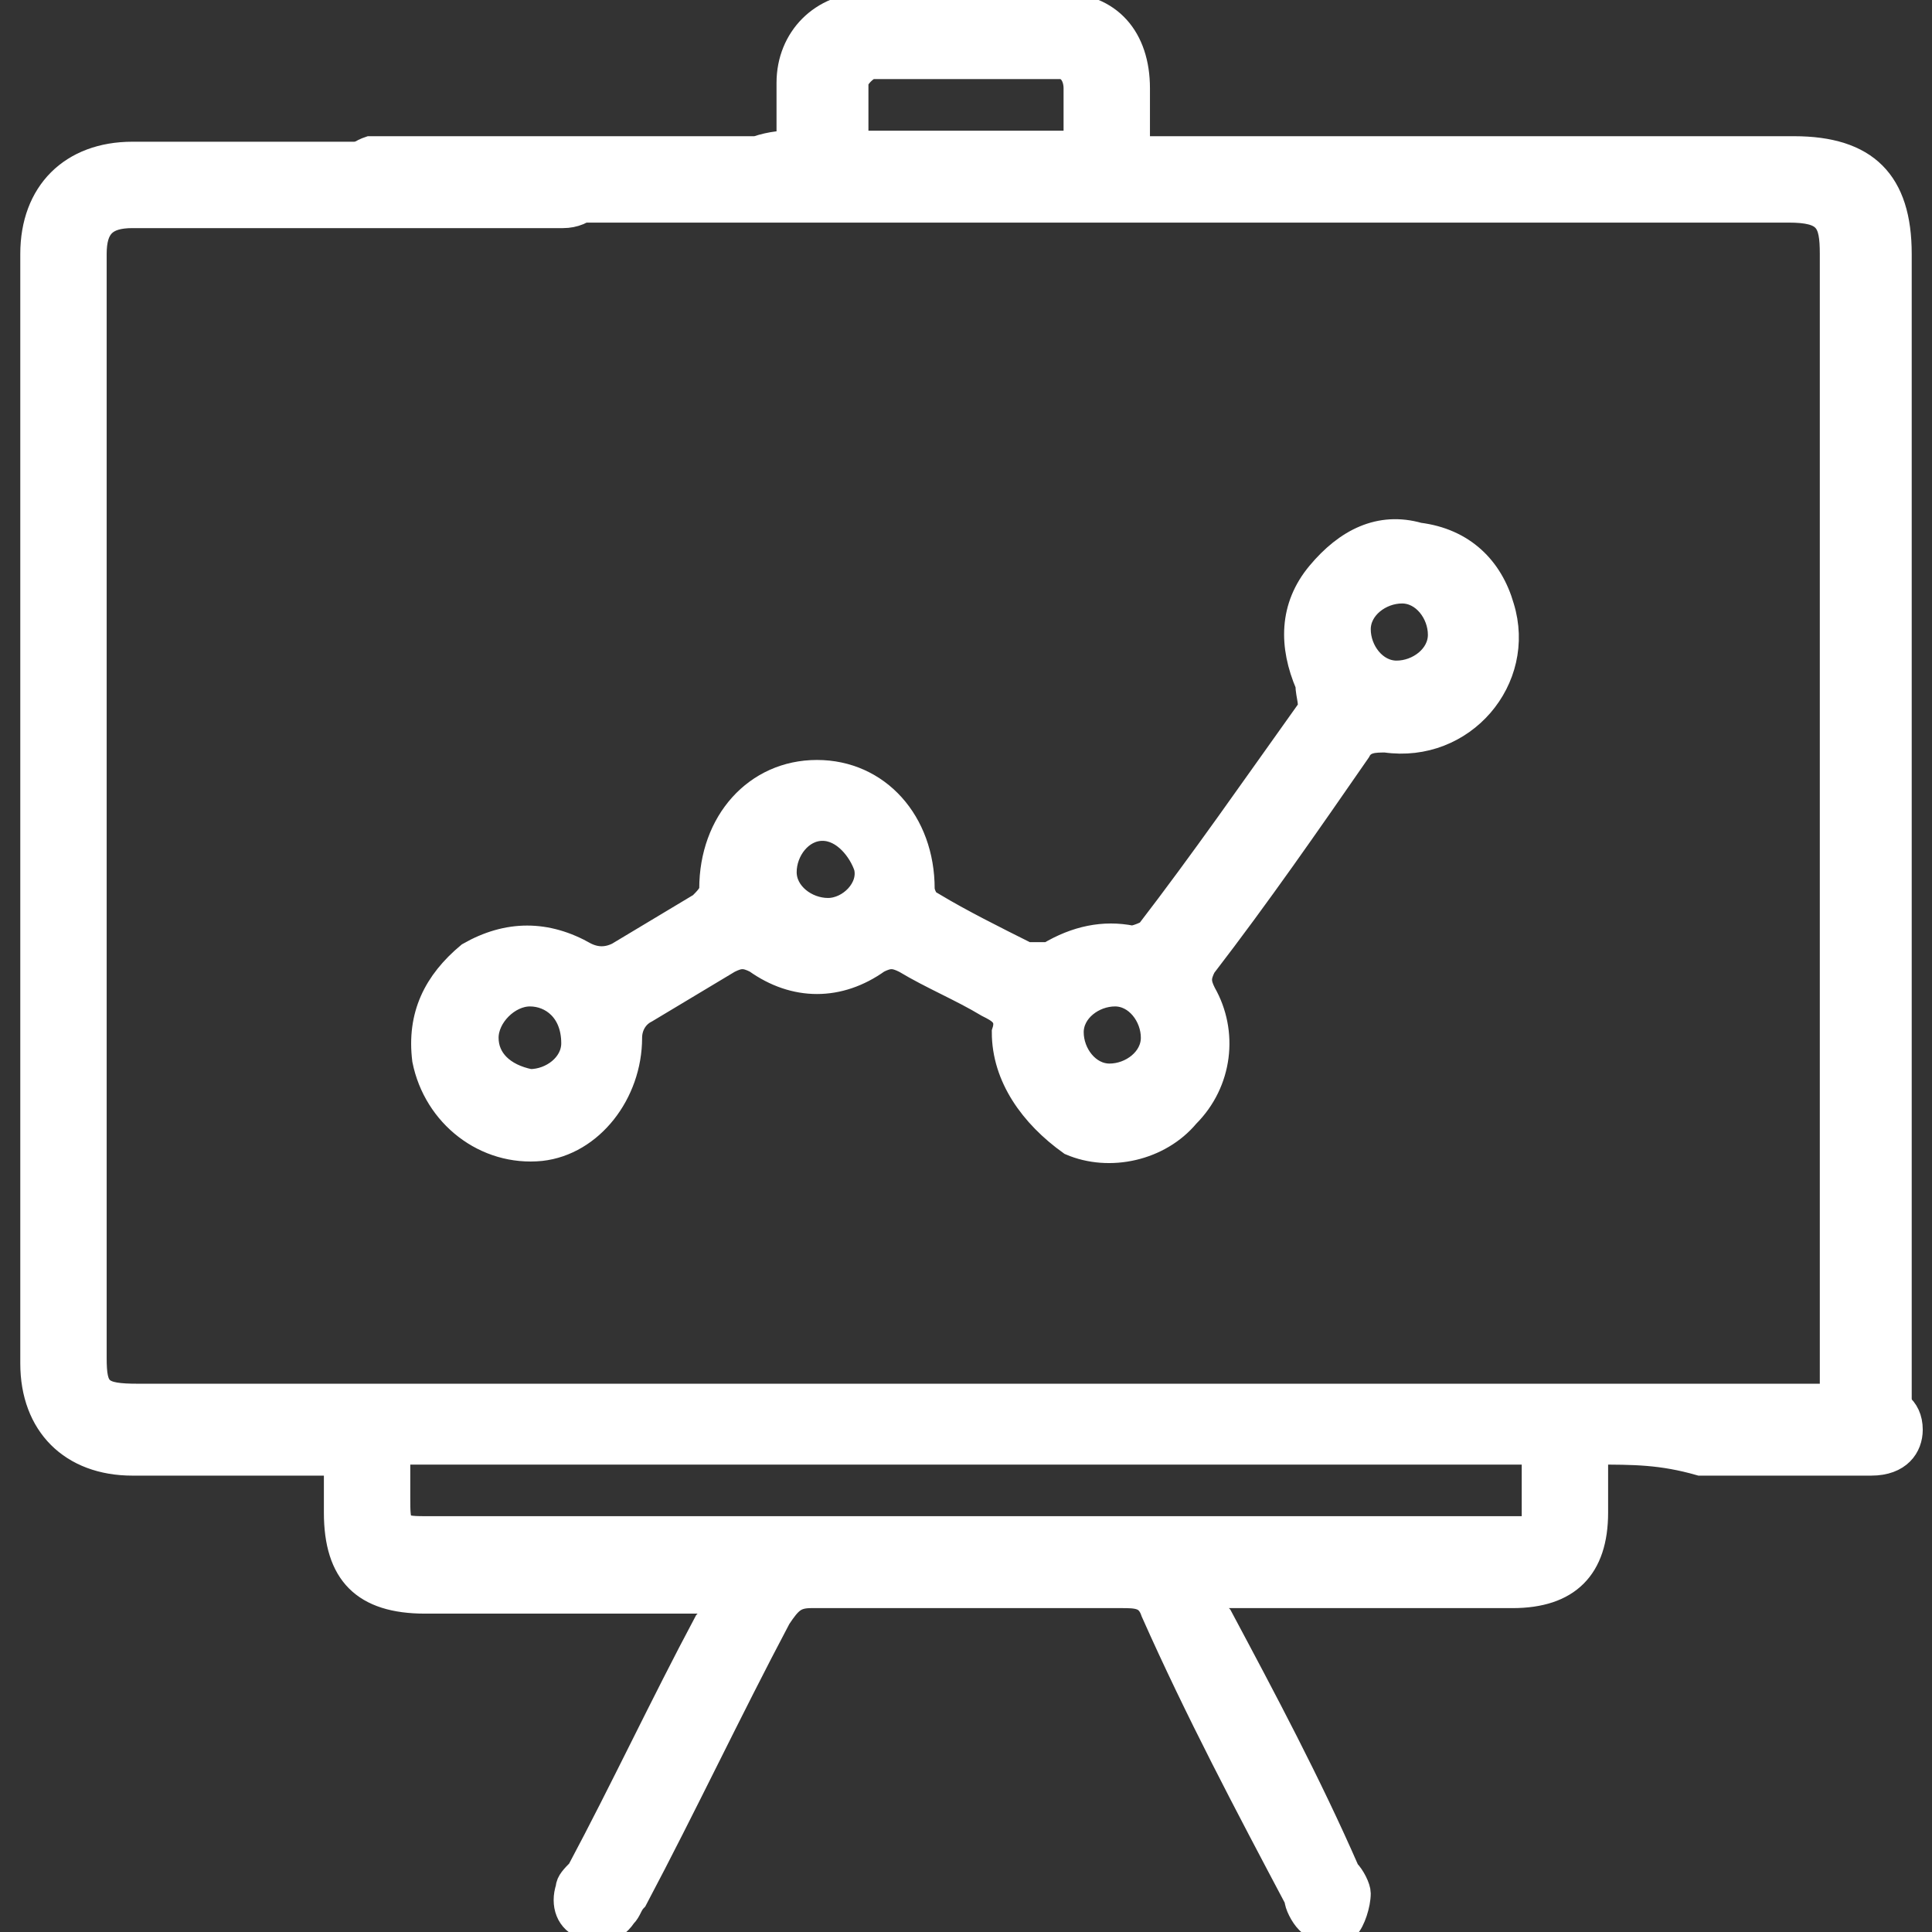
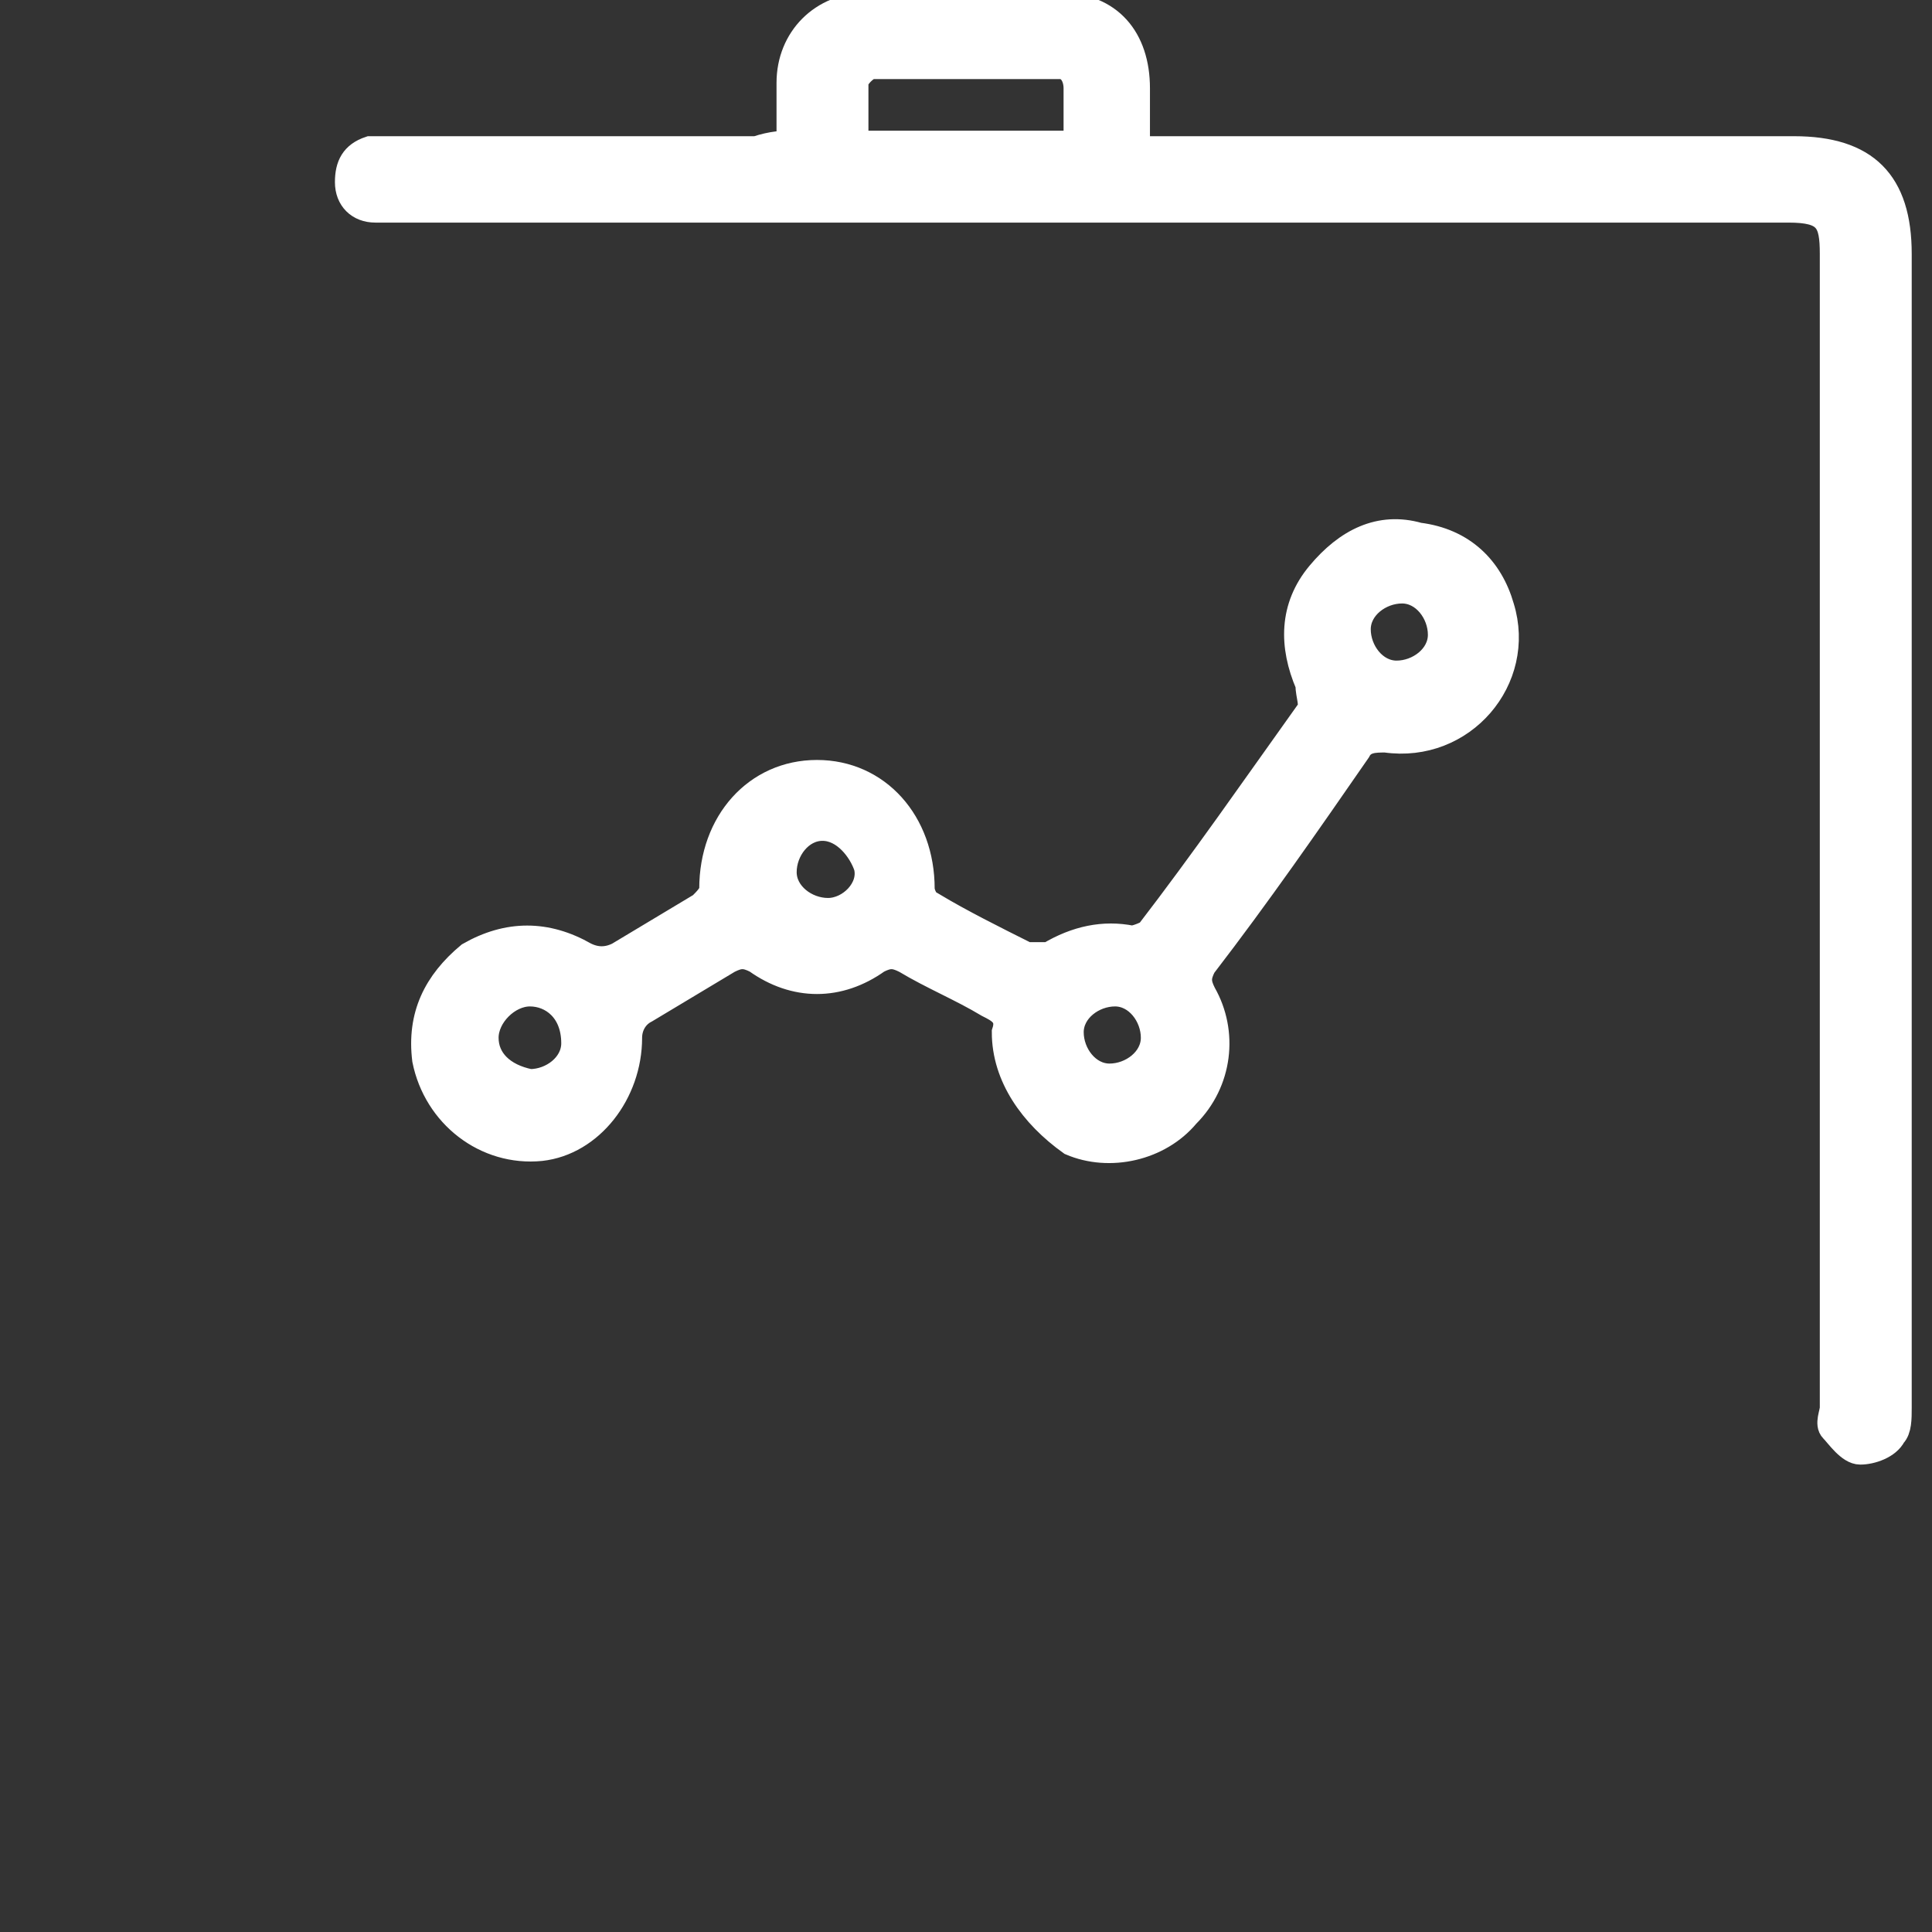
<svg xmlns="http://www.w3.org/2000/svg" version="1.1" id="Capa_1" x="0px" y="0px" viewBox="0 0 35 35" style="enable-background:new 0 0 35 35;" xml:space="preserve">
  <rect x="0" y="0" width="35" height="35" fill="#333333" stroke="none" />
  <style type="text/css">
	.st0{fill:#FFFFFF;stroke:#FFFFFF;stroke-width:0.465;stroke-miterlimit:10;}
</style>
  <g id="sefysg_00000025400958841022426470000006347122533759668155_">
    <g>
-       <path class="st0" d="M28.9,26.3c0,0.4,0,0.7,0,1.1c0,1-0.5,1.5-1.5,1.5c-1.7,0-3.3,0-5,0c-0.1,0-0.3,0-0.5,0    c0.1,0.2,0.1,0.3,0.2,0.4c0.8,1.5,1.6,3,2.3,4.6c0.1,0.1,0.2,0.3,0.2,0.4c0,0.2-0.1,0.5-0.2,0.6c-0.2,0.2-0.5,0.1-0.7-0.1    c-0.1-0.1-0.2-0.3-0.2-0.4c-0.9-1.7-1.8-3.4-2.6-5.2c-0.1-0.3-0.3-0.3-0.6-0.3c-1.9,0-3.7,0-5.6,0c-0.3,0-0.4,0.1-0.6,0.4    c-0.9,1.7-1.7,3.4-2.6,5.1c-0.1,0.1-0.1,0.2-0.2,0.3c-0.2,0.3-0.5,0.3-0.7,0.2c-0.3-0.1-0.4-0.4-0.3-0.7c0-0.1,0.1-0.2,0.2-0.3    c0.8-1.5,1.5-3,2.3-4.5c0.1-0.1,0.1-0.2,0.2-0.4c-0.2,0-0.3,0-0.4,0c-1.6,0-3.3,0-4.9,0c-1.1,0-1.6-0.5-1.6-1.6c0-0.3,0-0.6,0-0.9    c-0.1,0-0.3,0-0.4,0c-1.1,0-2.2,0-3.3,0c-1.1,0-1.8-0.7-1.8-1.8c0-7.7,0-12.4,0-20.1c0-1.1,0.7-1.8,1.8-1.8c0.8,0,6.9,0,7.7,0    c0.3,0,0.6,0.1,0.7,0.4c0.1,0.4-0.2,0.7-0.6,0.7c-0.8,0-7,0-7.8,0c-0.5,0-0.7,0.2-0.7,0.7c0,7.7,0,12.3,0,20    c0,0.6,0.1,0.7,0.8,0.7c9.8,0,21.2,0,31,0c0.1,0,0.3,0,0.4,0c0.4,0,0.7,0.2,0.7,0.6c0,0.3-0.2,0.6-0.7,0.6c-0.5,0-2.6,0-3.1,0    C30.1,26.3,29.6,26.3,28.9,26.3z M7.2,26.3c0,0.3,0,0.5,0,0.8c0,0.6,0,0.6,0.6,0.6c6.5,0,13,0,19.5,0c0.1,0,0.2,0,0.3,0    c0.1,0,0.2-0.1,0.2-0.2c0-0.4,0-0.8,0-1.2C20.9,26.3,14.1,26.3,7.2,26.3z" />
      <path class="st0" d="M18.2,18.7c0.1-0.3-0.1-0.4-0.3-0.5c-0.5-0.3-1-0.5-1.5-0.8c-0.2-0.1-0.3-0.1-0.5,0c-0.7,0.5-1.5,0.5-2.2,0    c-0.2-0.1-0.3-0.1-0.5,0c-0.5,0.3-1,0.6-1.5,0.9c-0.2,0.1-0.3,0.3-0.3,0.5c0,1-0.7,1.9-1.6,2c-1,0.1-1.9-0.6-2.1-1.6    c-0.1-0.8,0.2-1.4,0.8-1.9c0.7-0.4,1.4-0.4,2.1,0c0.2,0.1,0.4,0.1,0.6,0c0.5-0.3,1-0.6,1.5-0.9c0.1-0.1,0.2-0.2,0.2-0.3    c0-1.2,0.8-2.1,1.9-2.1c1.1,0,1.9,0.9,1.9,2.1c0,0.1,0.1,0.3,0.2,0.3c0.5,0.3,1.1,0.6,1.7,0.9c0.1,0,0.3,0,0.4,0    c0.5-0.3,1-0.4,1.5-0.3c0.1,0,0.3-0.1,0.3-0.1c1-1.3,1.9-2.6,2.9-4c0.1-0.1,0-0.3,0-0.5c-0.3-0.7-0.3-1.4,0.2-2    c0.5-0.6,1.1-0.9,1.8-0.7c0.8,0.1,1.3,0.6,1.5,1.3c0.4,1.3-0.7,2.6-2.1,2.4c-0.2,0-0.4,0-0.5,0.2c-0.9,1.3-1.8,2.6-2.8,3.9    c-0.1,0.2-0.1,0.3,0,0.5c0.4,0.7,0.3,1.6-0.3,2.2c-0.5,0.6-1.4,0.8-2.1,0.5C18.7,20.2,18.2,19.5,18.2,18.7z M24.6,11.4    c0,0.4,0.3,0.8,0.7,0.8c0.4,0,0.8-0.3,0.8-0.7c0-0.4-0.3-0.8-0.7-0.8C25,10.7,24.6,11,24.6,11.4z M14.9,15c-0.4,0-0.7,0.4-0.7,0.8    c0,0.4,0.4,0.7,0.8,0.7c0.4,0,0.8-0.4,0.7-0.8C15.6,15.4,15.3,15,14.9,15z M9.6,18c-0.4,0-0.8,0.4-0.8,0.8c0,0.4,0.3,0.7,0.8,0.8    c0.4,0,0.8-0.3,0.8-0.7C10.4,18.3,10,18,9.6,18z M20.9,18.8c0-0.4-0.3-0.8-0.7-0.8c-0.4,0-0.8,0.3-0.8,0.7c0,0.4,0.3,0.8,0.7,0.8    C20.5,19.5,20.9,19.2,20.9,18.8z" />
      <path class="st0" d="M14.3,2.6c0-0.4,0-0.7,0-1.1c0-0.8,0.6-1.4,1.4-1.4c1.2,0,2.3,0,3.5,0c0.9,0,1.4,0.6,1.4,1.5    c0,0.3,0,0.7,0,1.1c0.2,0,0.3,0,0.5,0c3.8,0,7.6,0,11.4,0c1.3,0,1.9,0.6,1.9,1.9c0,1.6,0,19.3,0,20.9c0,0.2,0,0.4-0.1,0.5    c-0.1,0.2-0.4,0.3-0.6,0.3c-0.2,0-0.4-0.3-0.5-0.4c-0.1-0.1,0-0.3,0-0.4c0-1.6,0-19.3,0-20.9c0-0.6-0.1-0.8-0.8-0.8    c-8.4,0-16.8,0-25.1,0c-0.2,0-0.3,0-0.5,0c-0.3,0-0.5-0.2-0.5-0.5c0-0.3,0.1-0.5,0.4-0.6c0.1,0,0.3,0,0.5,0c2.2,0,4.3,0,6.5,0    C14,2.6,14.2,2.6,14.3,2.6z M15.5,2.6c1.4,0,2.7,0,4,0c0-0.4,0-0.7,0-1c0-0.2-0.1-0.4-0.3-0.4c-1.1,0-2.3,0-3.4,0    c-0.1,0-0.3,0.2-0.3,0.3C15.5,1.9,15.5,2.2,15.5,2.6z" />
    </g>
  </g>
</svg>